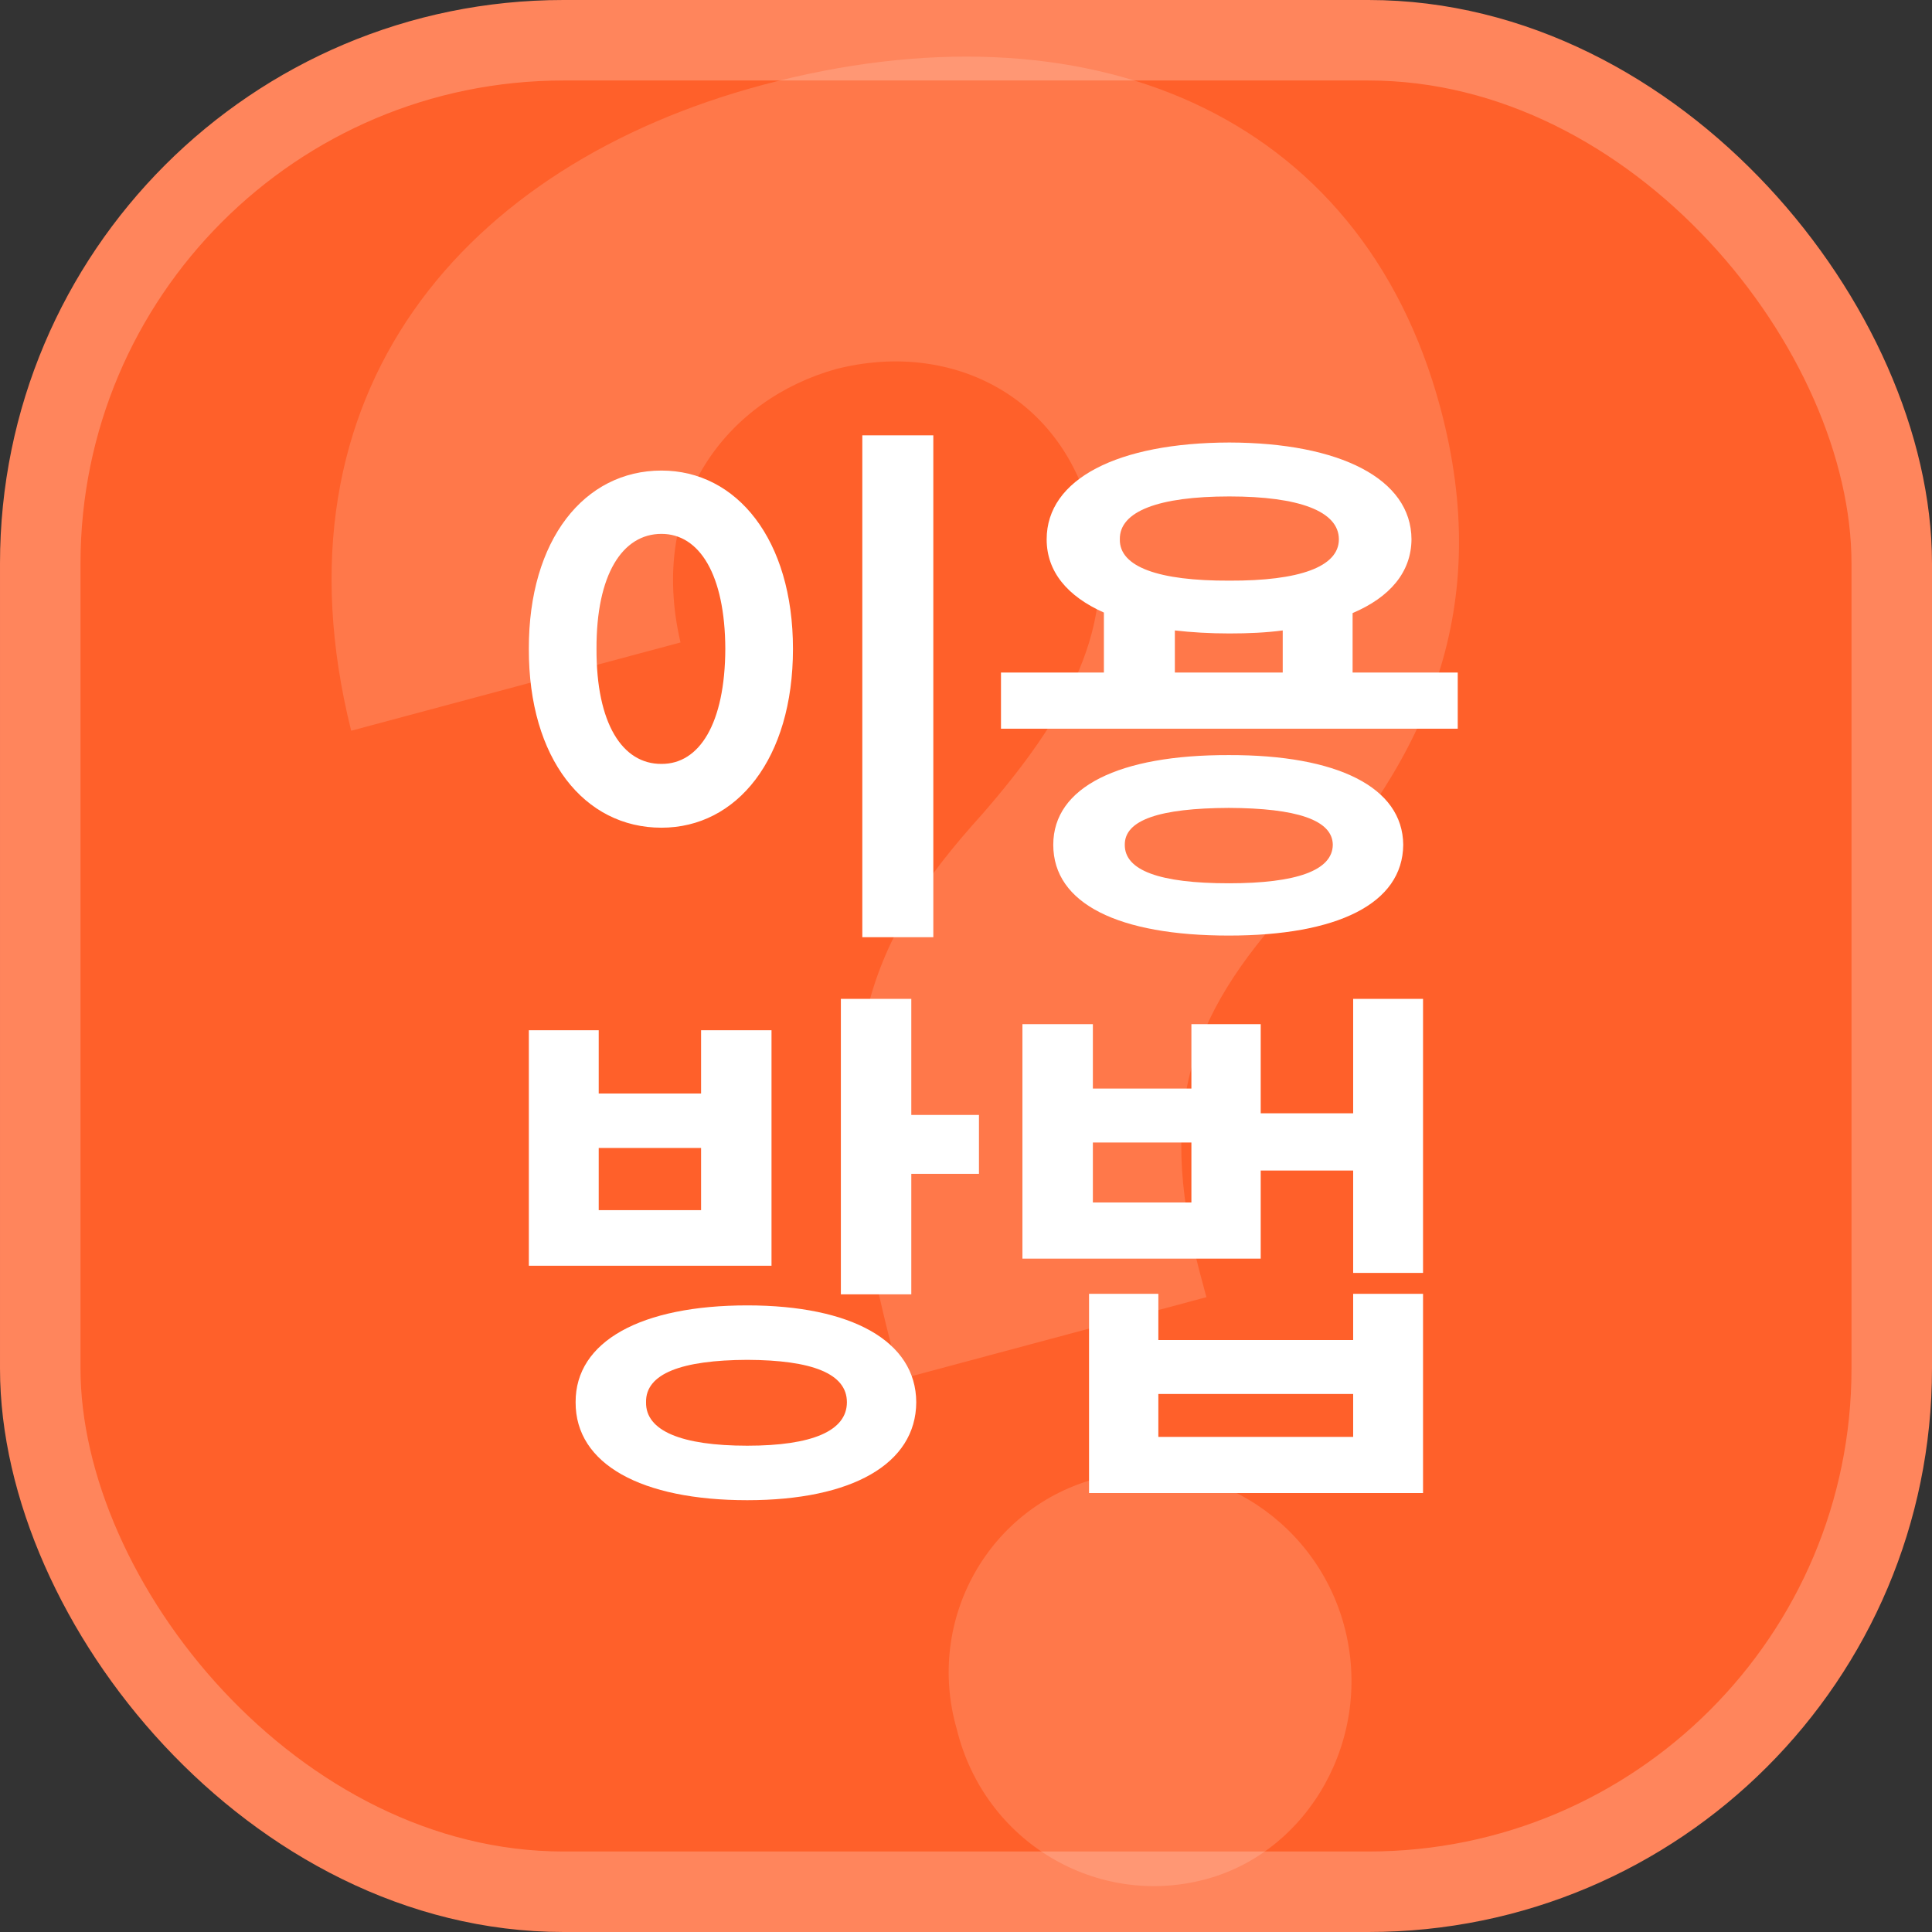
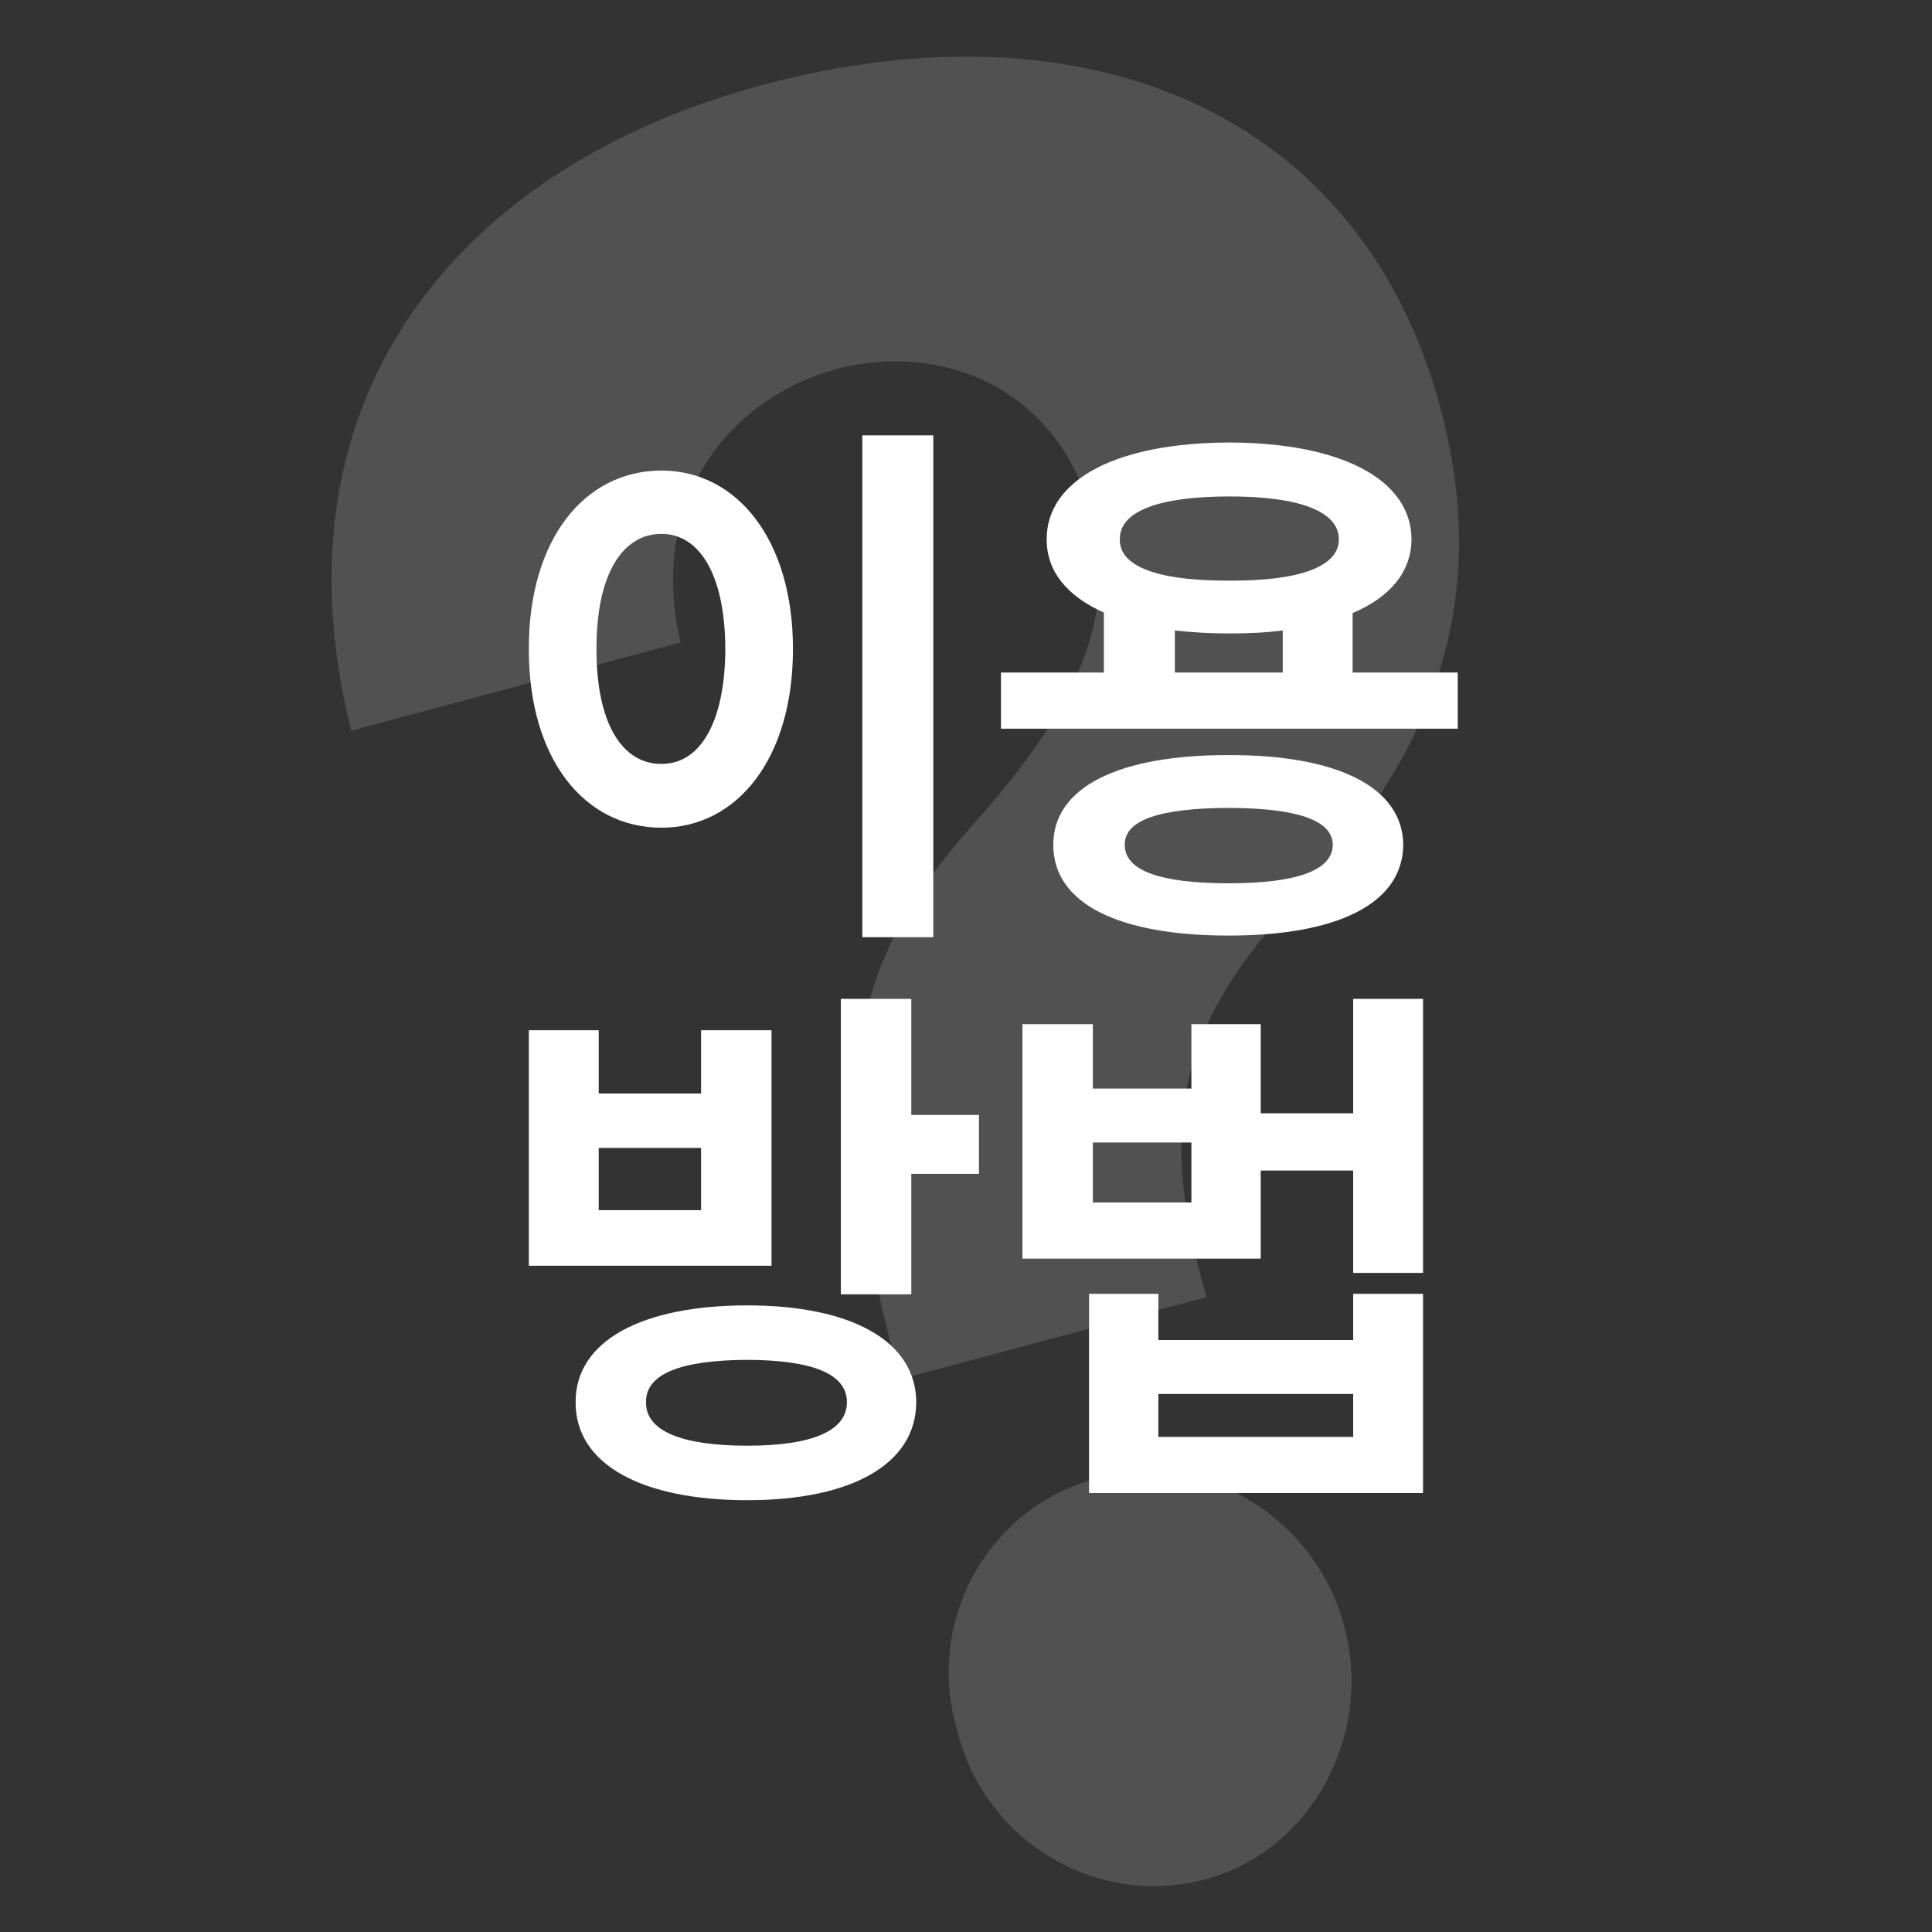
<svg xmlns="http://www.w3.org/2000/svg" width="48" height="48" viewBox="0 0 48 48" fill="none">
  <rect x="0" y="0" width="48" height="48" fill="#333333" stroke="none" />
  <g clip-path="url(#clip0_4730_14338)">
-     <rect x="1" y="1" width="46" height="46" rx="13" fill="#FF602A" stroke="#FF855C" stroke-width="2" />
    <path d="M22.191 33.609C20.229 26.171 21.551 23.386 24.409 20.221C26.439 17.886 27.873 15.519 27.109 12.781C26.338 9.789 23.571 8.451 20.768 9.17C18.097 9.918 16.087 12.44 16.907 15.962L8.725 18.155C6.622 9.73 11.564 4.088 18.939 2.112C26.977 -0.042 33.812 2.765 35.787 10.136C37.106 15.06 35.489 18.819 32.347 22.188C29.627 25.06 28.706 27.386 29.797 31.571L29.973 32.228L22.367 34.266L22.191 33.609ZM23.774 42.972C22.98 40.242 24.57 37.418 27.286 36.722C29.842 36.005 32.66 37.649 33.396 40.394C34.14 43.169 32.521 46.002 29.957 46.689C27.249 47.415 24.46 45.763 23.774 42.972Z" fill="white" fill-opacity="0.15" />
    <path d="M23.188 10.816V23.285H21.424V10.816H23.188ZM13.139 16.121C13.132 13.407 14.52 11.691 16.434 11.691C18.307 11.691 19.701 13.407 19.701 16.121C19.701 18.855 18.307 20.564 16.434 20.564C14.52 20.564 13.132 18.855 13.139 16.121ZM14.82 16.121C14.813 17.974 15.463 18.985 16.434 18.979C17.377 18.985 18.013 17.974 18.02 16.121C18.013 14.275 17.377 13.264 16.434 13.264C15.463 13.264 14.813 14.275 14.82 16.121ZM36.217 16.709V18.104H24.869V16.709H27.426V15.219C26.517 14.815 26.004 14.2 26.004 13.4C26.004 11.896 27.774 11.001 30.543 10.994C33.291 11.001 35.062 11.896 35.068 13.4C35.062 14.214 34.535 14.836 33.605 15.232V16.709H36.217ZM26.168 20.988C26.168 19.553 27.802 18.753 30.529 18.76C33.216 18.753 34.85 19.553 34.863 20.988C34.85 22.458 33.216 23.244 30.529 23.244C27.802 23.244 26.168 22.458 26.168 20.988ZM27.822 13.4C27.809 14.084 28.786 14.433 30.543 14.426C32.279 14.433 33.264 14.084 33.264 13.4C33.264 12.703 32.279 12.334 30.543 12.334C28.786 12.334 27.809 12.703 27.822 13.4ZM27.945 20.988C27.939 21.624 28.807 21.945 30.529 21.945C32.218 21.945 33.106 21.624 33.113 20.988C33.106 20.373 32.218 20.079 30.529 20.072C28.807 20.079 27.939 20.373 27.945 20.988ZM29.189 16.709H31.869V15.663C31.459 15.718 31.015 15.738 30.543 15.738C30.058 15.738 29.606 15.711 29.189 15.663V16.709ZM18.566 32.432C21.157 32.432 22.757 33.32 22.764 34.838C22.757 36.376 21.157 37.272 18.566 37.272C15.935 37.272 14.294 36.376 14.301 34.838C14.294 33.32 15.935 32.432 18.566 32.432ZM13.139 31.447V25.596H14.875V27.168H17.418V25.596H19.168V31.447H13.139ZM14.875 30.066H17.418V28.521H14.875V30.066ZM16.051 34.838C16.037 35.549 16.933 35.918 18.566 35.918C20.18 35.918 21.041 35.549 21.041 34.838C21.041 34.127 20.18 33.792 18.566 33.785C16.933 33.792 16.037 34.127 16.051 34.838ZM20.891 32.158V24.816H22.641V27.701H24.322V29.164H22.641V32.158H20.891ZM27.152 25.445V27.045H29.6V25.445H31.322V27.66H33.619V24.816H35.355V31.625H33.619V29.082H31.322V31.27H25.402V25.445H27.152ZM27.057 37.094V32.145H28.779V33.293H33.619V32.145H35.355V37.094H27.057ZM27.152 29.875H29.6V28.385H27.152V29.875ZM28.779 35.699H33.619V34.633H28.779V35.699Z" fill="white" />
  </g>
  <defs>
    <clipPath id="clip0_4730_14338">
      <rect width="48" height="48" fill="white" />
    </clipPath>
  </defs>
</svg>